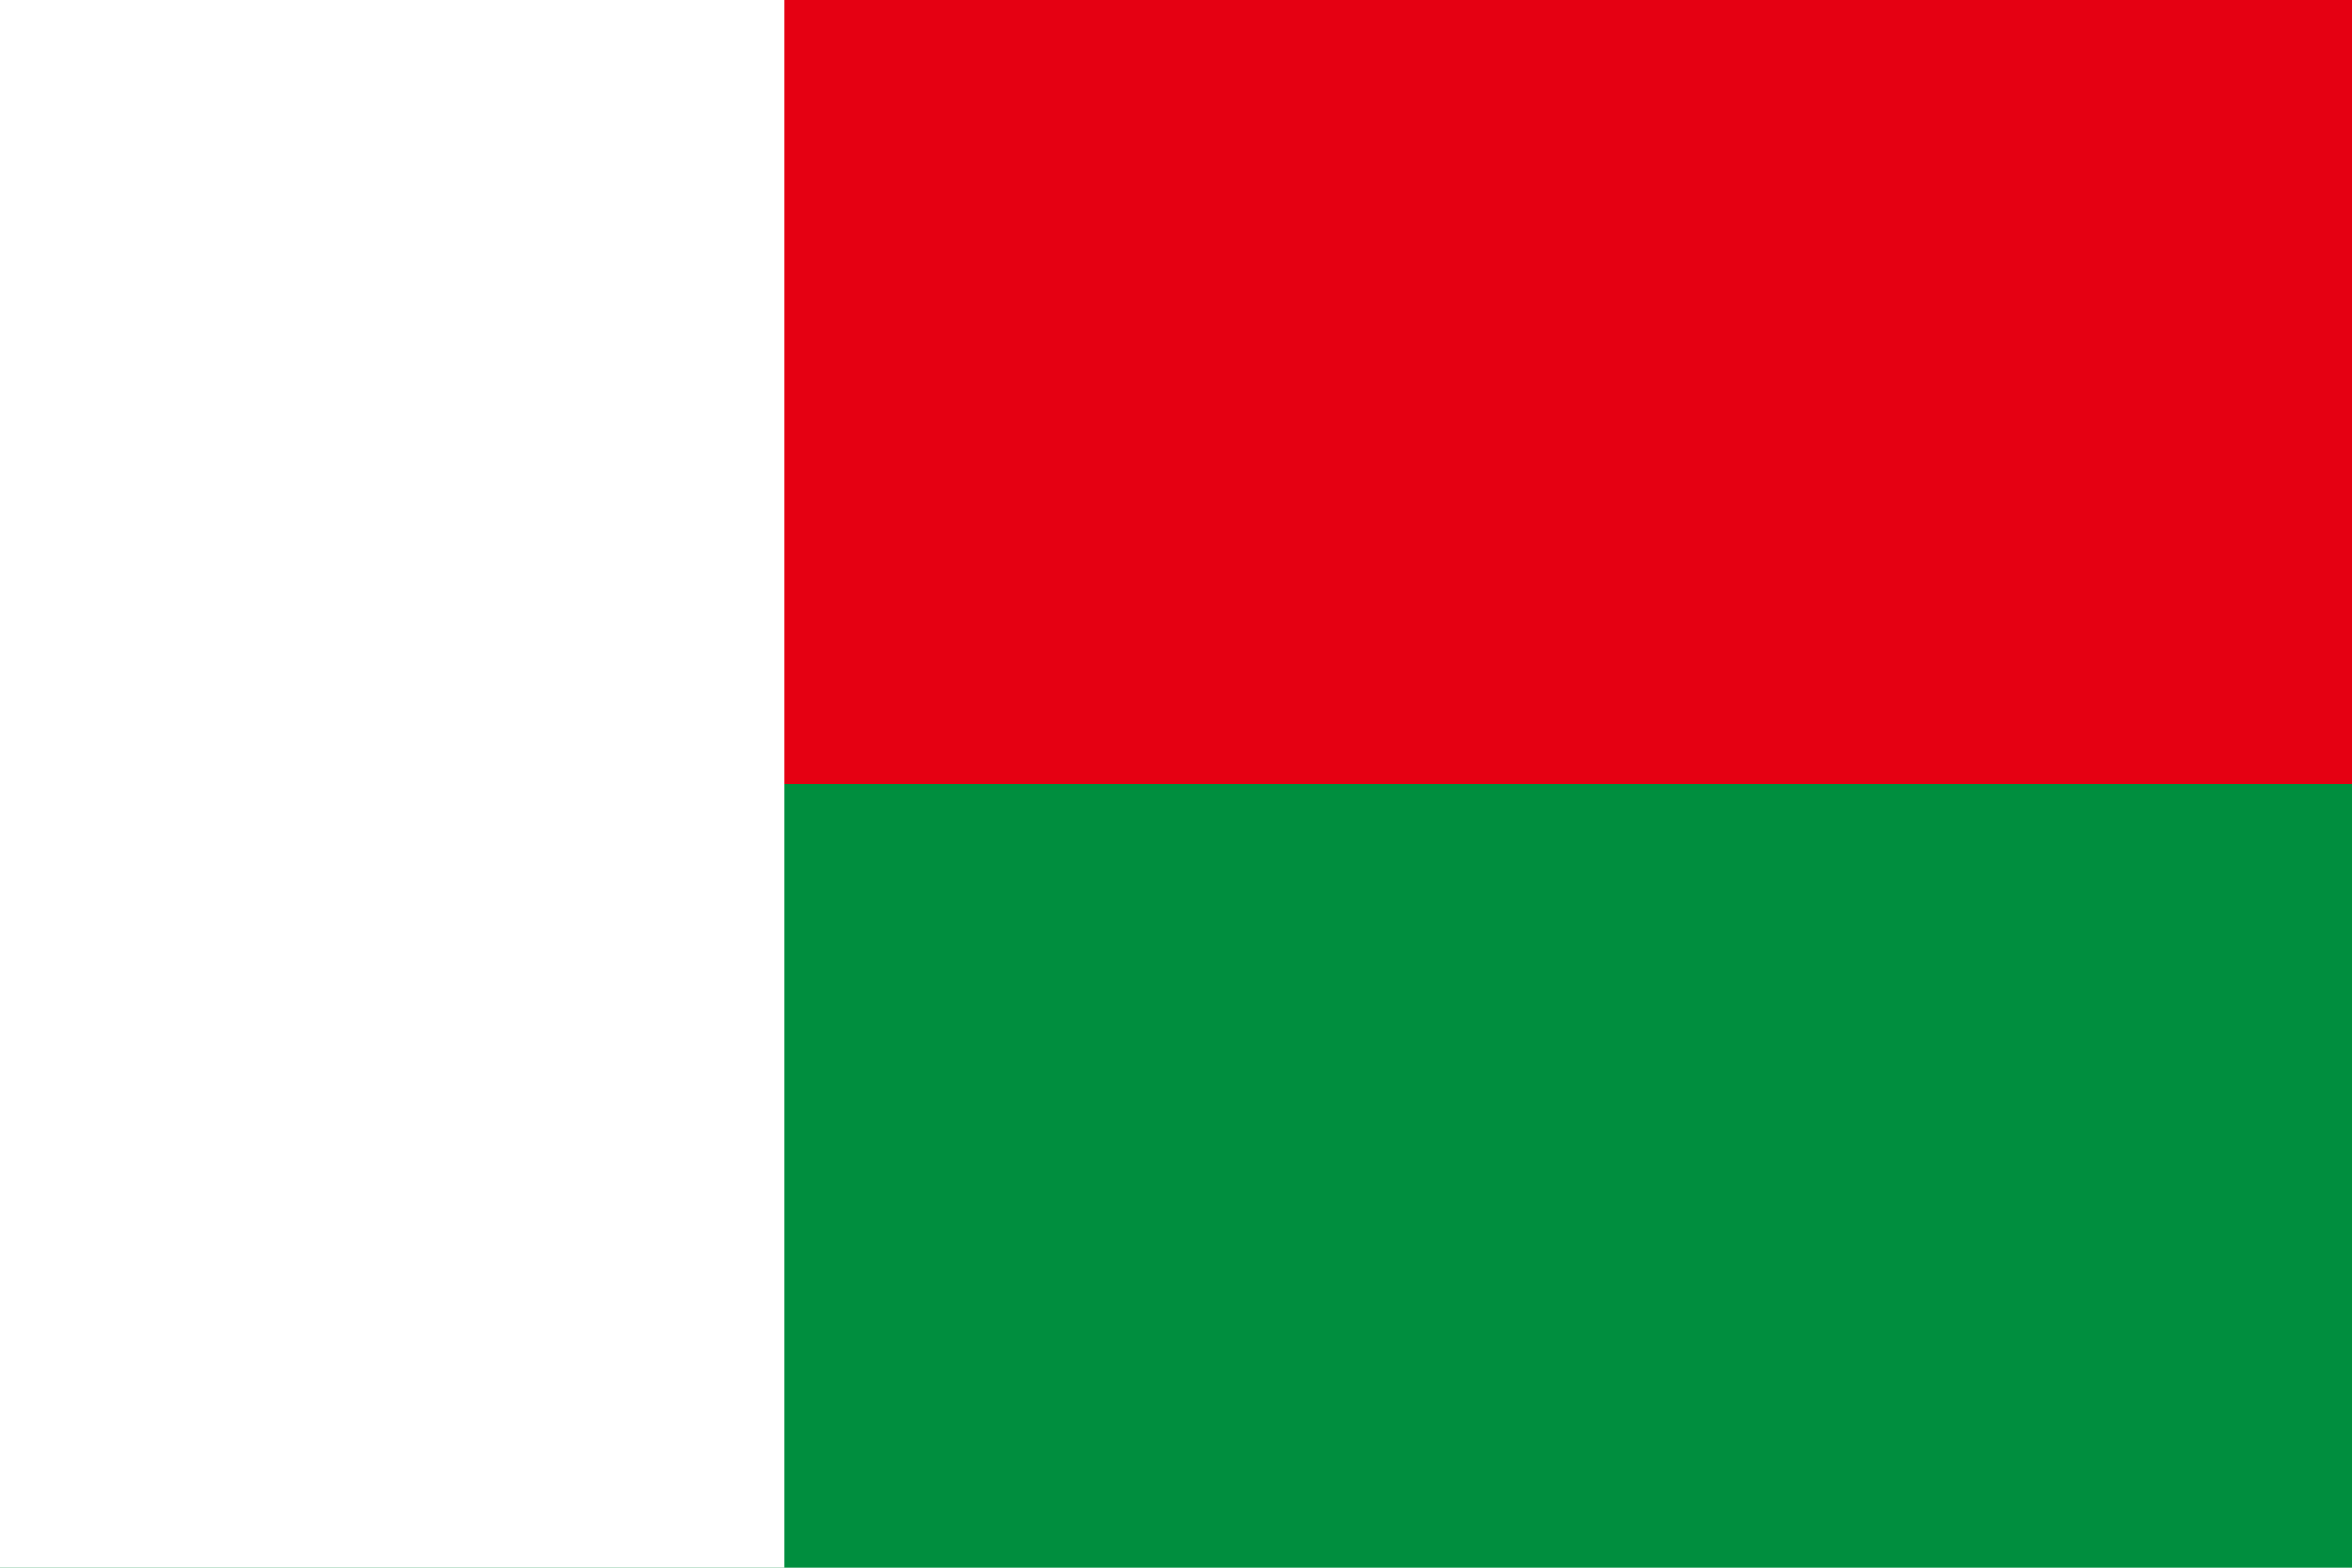
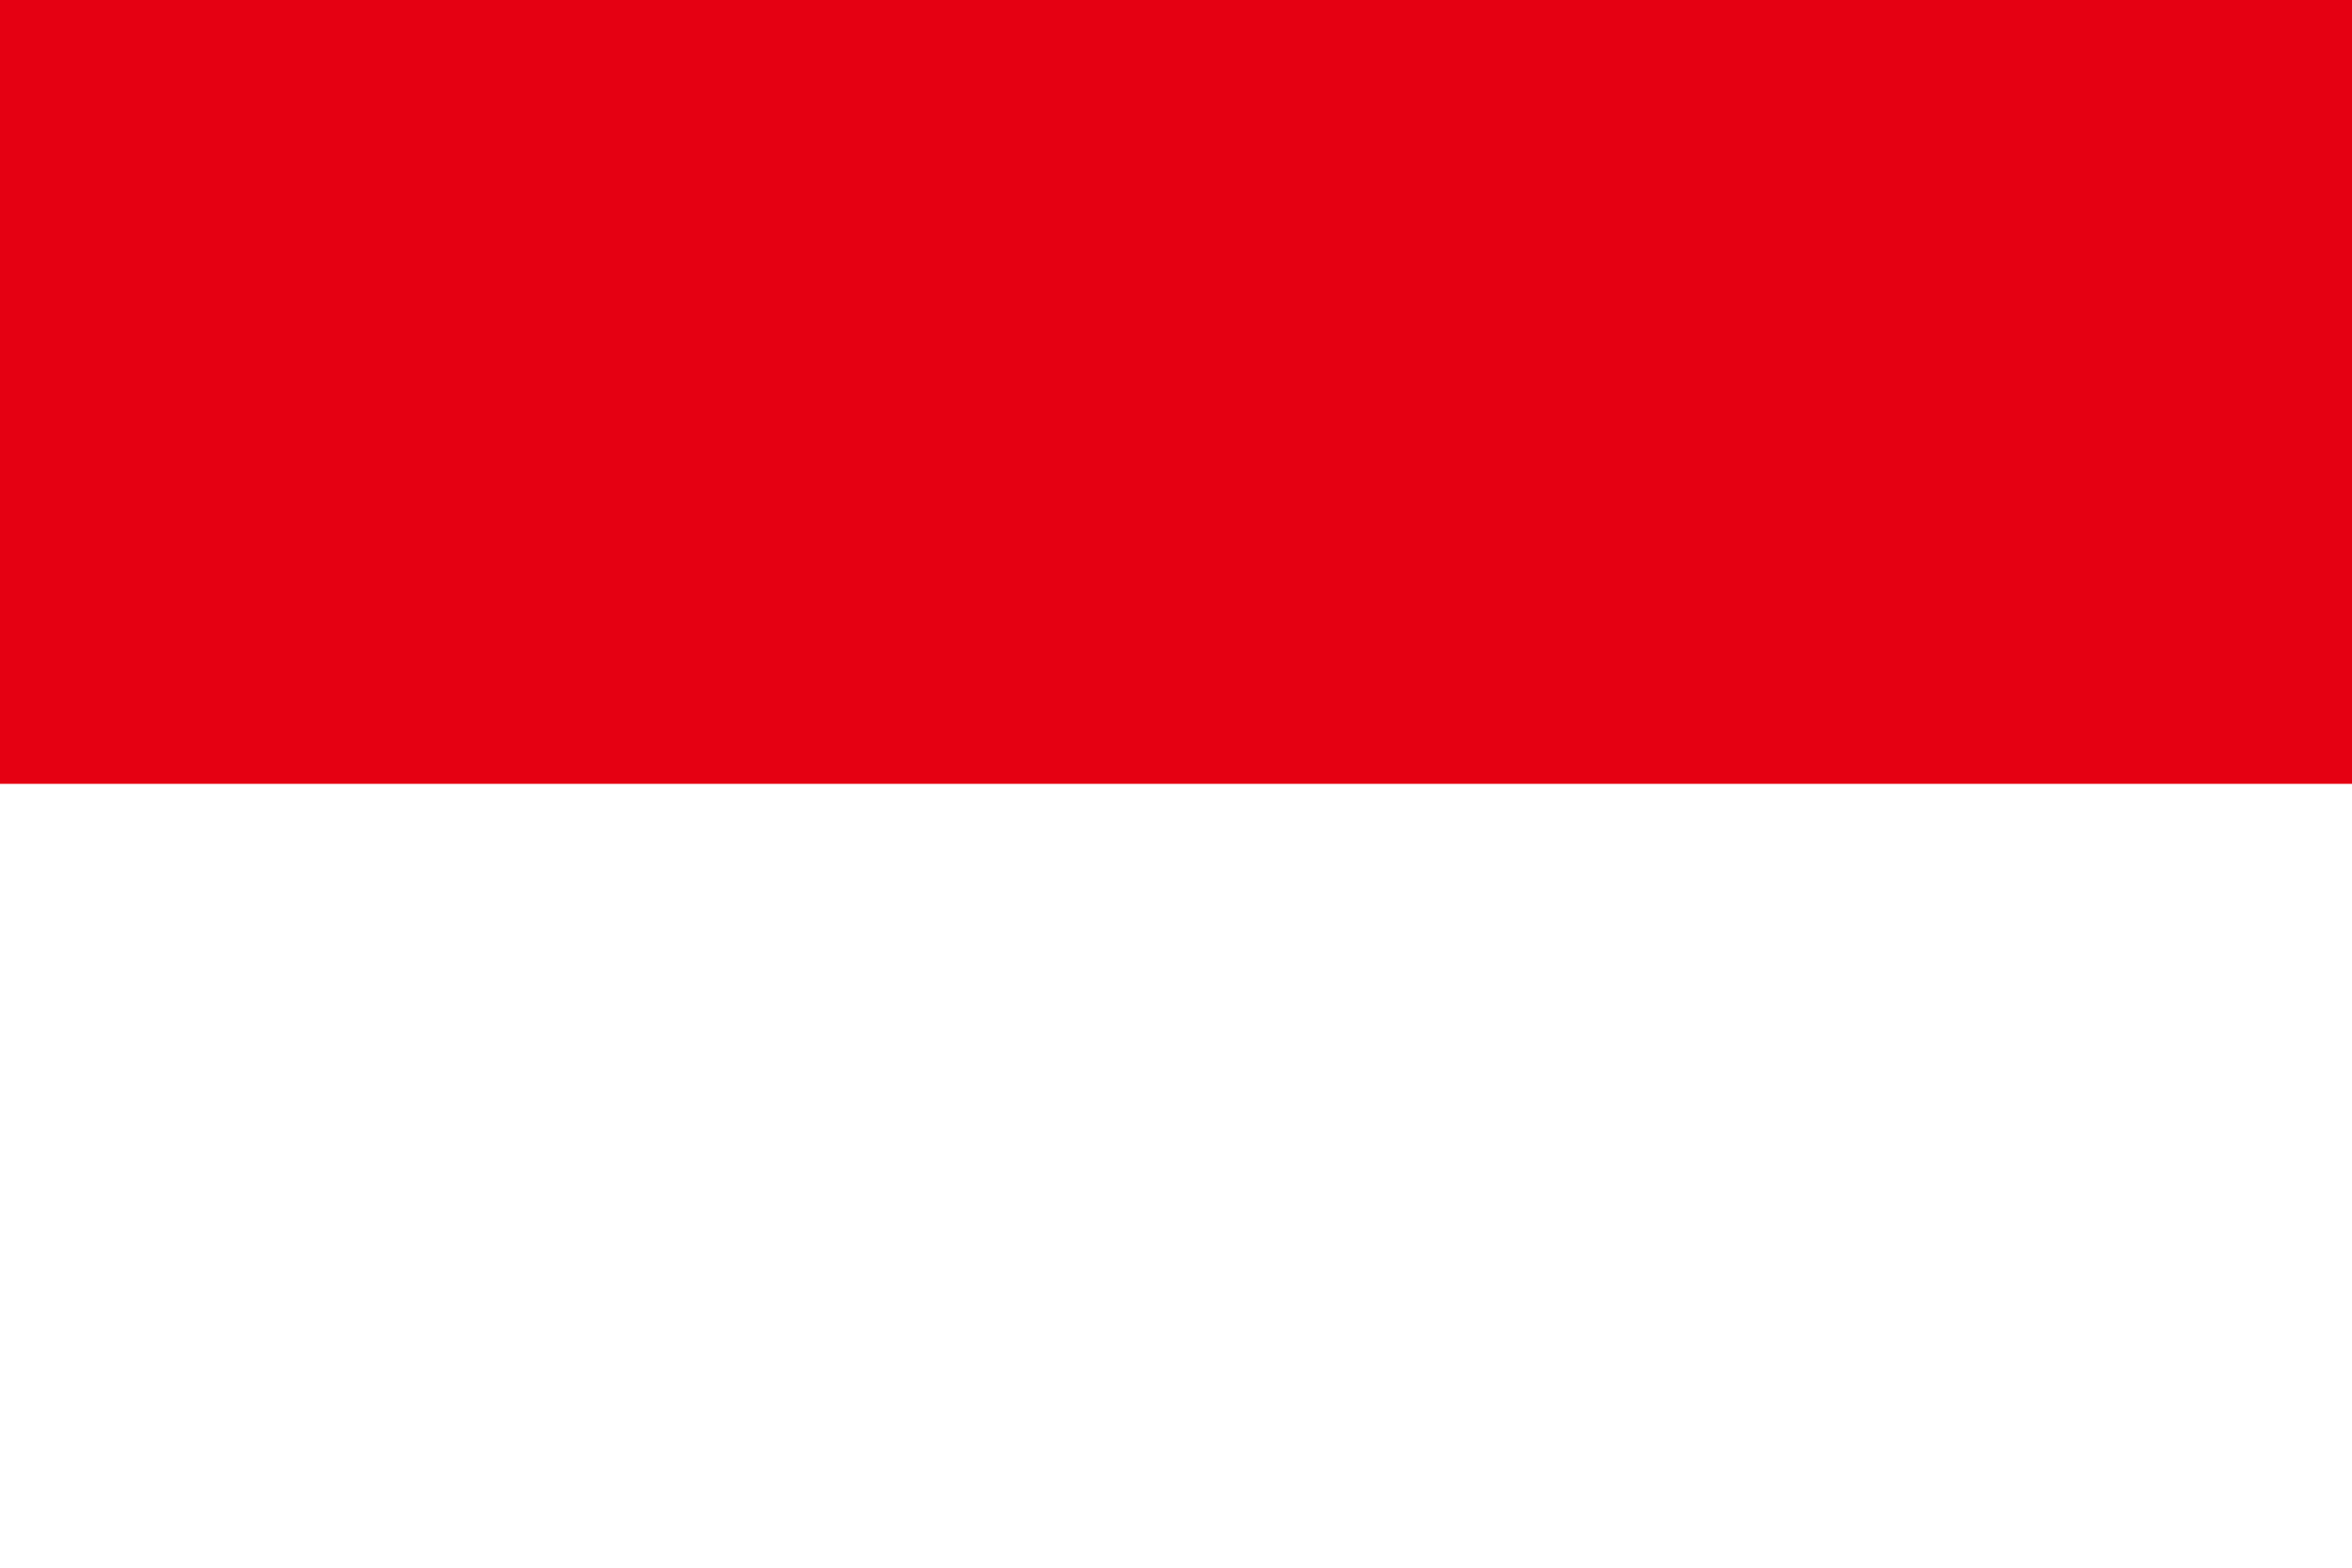
<svg xmlns="http://www.w3.org/2000/svg" id="_色修正" viewBox="0 0 900 600">
  <defs>
    <style>.cls-1{fill:#e50012;}.cls-1,.cls-2,.cls-3{stroke-width:0px;}.cls-2{fill:#fff;}.cls-3{fill:#008e3e;}</style>
  </defs>
-   <rect class="cls-3" width="900" height="600" />
  <rect class="cls-1" width="900" height="300" />
-   <rect class="cls-2" width="300" height="600" />
</svg>